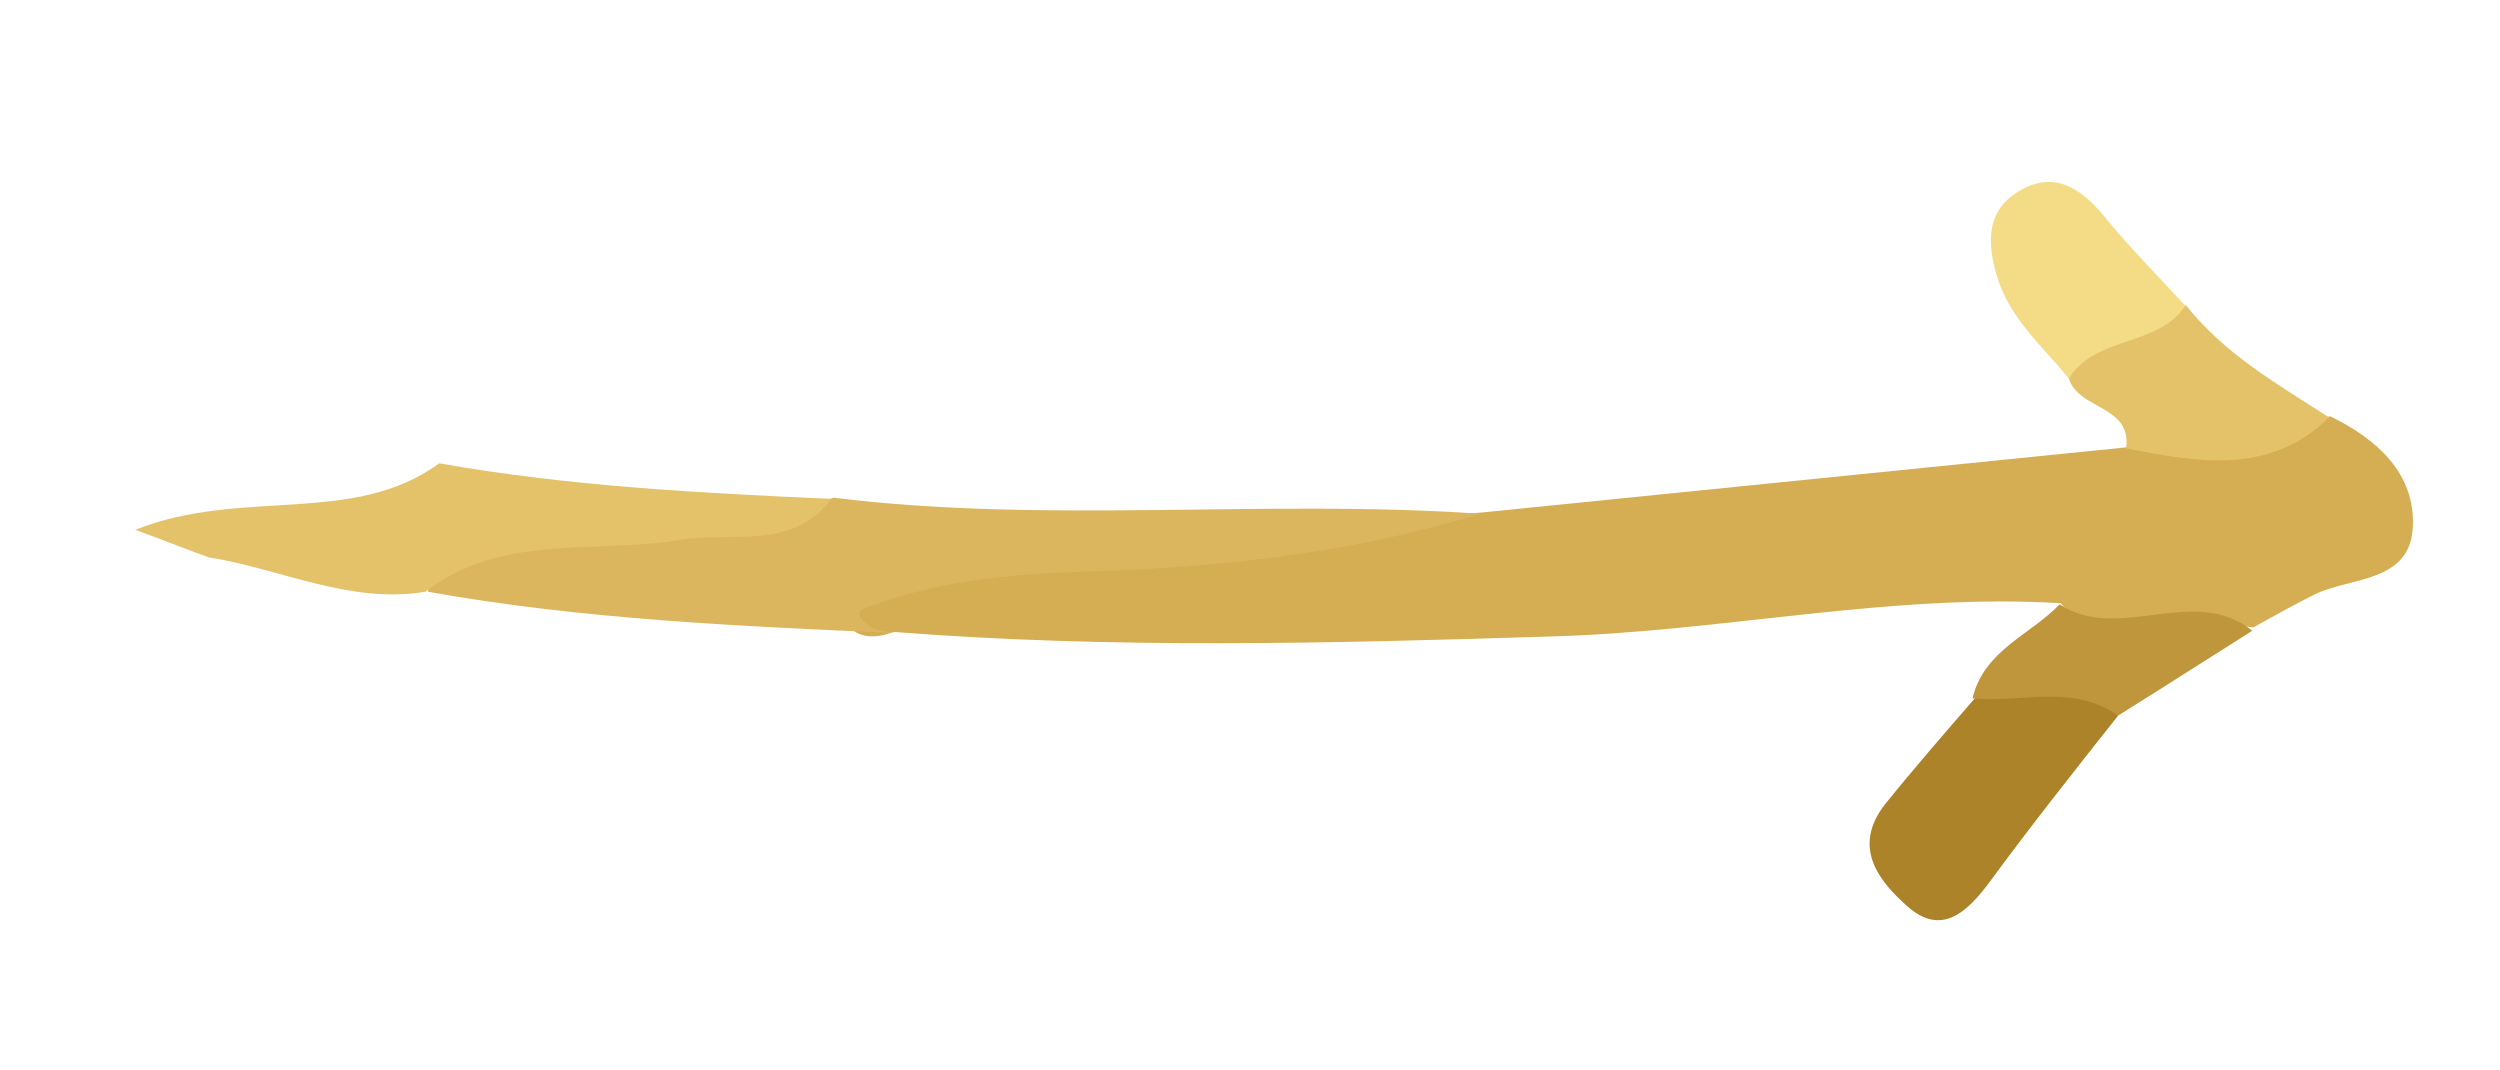
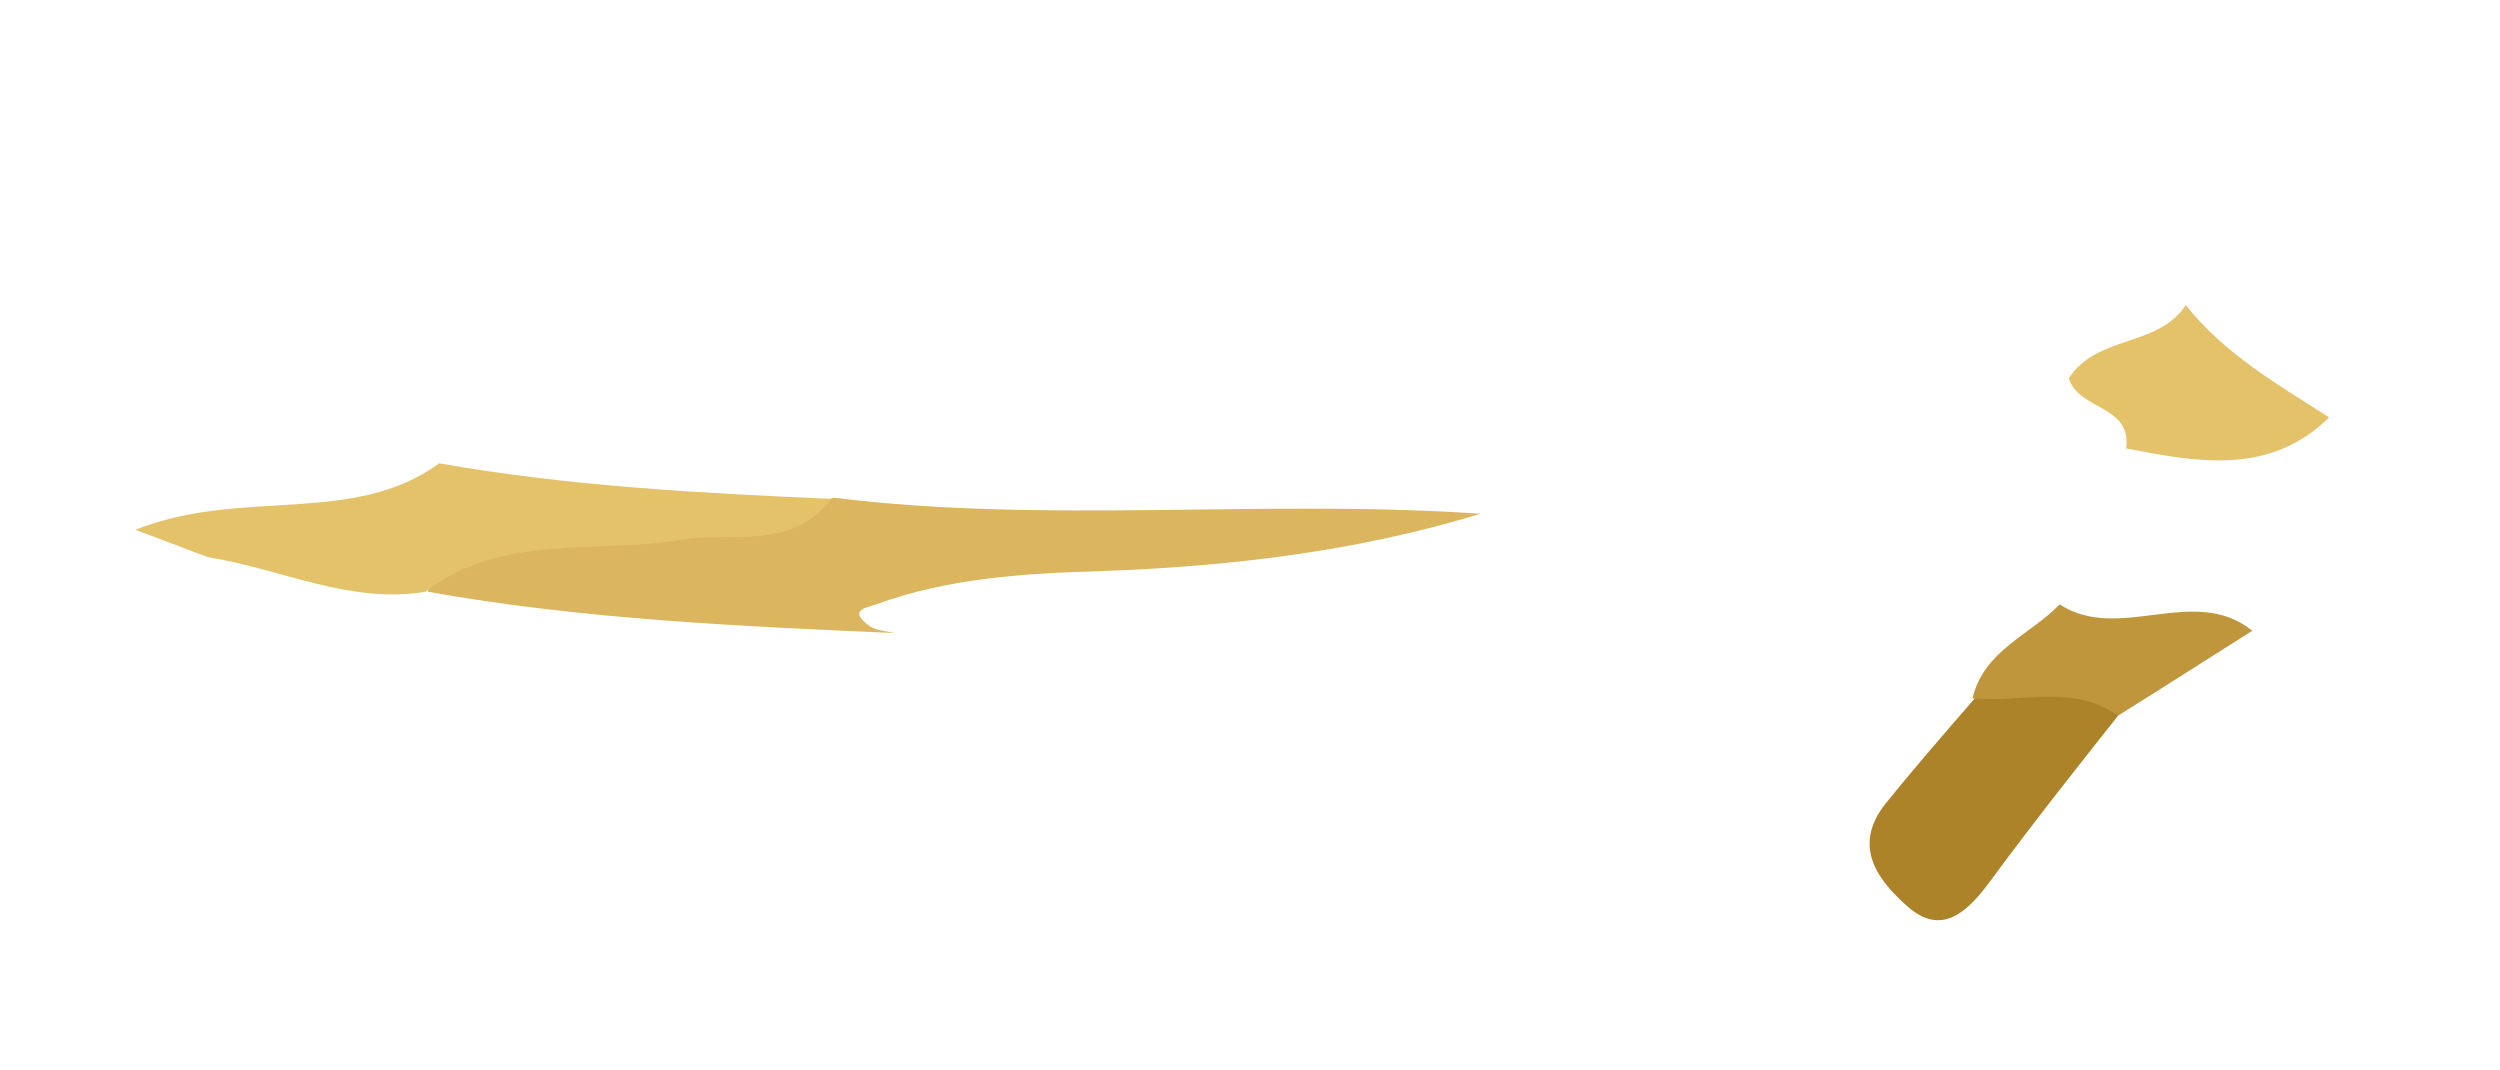
<svg xmlns="http://www.w3.org/2000/svg" id="Vrstva_1" x="0px" y="0px" viewBox="0 0 218 93.3" style="enable-background:new 0 0 218 93.3;" xml:space="preserve">
  <style type="text/css">	.st0{fill:#E190AB;}	.st1{fill:#DE9CAA;}	.st2{fill:#C97890;}	.st3{fill:#D89BA8;}	.st4{fill:#D98EA3;}	.st5{fill:#DAA2AA;}	.st6{fill:#D17B98;}	.st7{fill:#DD91A4;}	.st8{fill:#D193A0;}	.st9{fill:#D89AA4;}	.st10{fill:#E09BA8;}	.st11{fill:#DB82A1;}	.st12{fill:#DF8AA7;}	.st13{fill:#E193AB;}	.st14{fill:#E49AAF;}	.st15{fill:#D97EA1;}	.st16{fill:#E392AC;}	.st17{fill:#E599AE;}	.st18{fill:#DE94A7;}	.st19{fill:#E39AAB;}	.st20{fill:#E088A3;}	.st21{fill:#DA8AA3;}	.st22{fill:#C56786;}	.st23{fill:#CE7496;}	.st24{fill:#E39CAB;}	.st25{fill:#DEA3AC;}	.st26{fill:#D4869B;}	.st27{fill:#D88EA0;}	.st28{fill:#D79AA4;}	.st29{fill:#DF8FA6;}	.st30{fill:#E285A7;}	.st31{fill:#D56D97;}	.st32{fill:#D27198;}	.st33{fill:#D66D90;}	.st34{fill:#D17092;}	.st35{fill:#D786A0;}	.st36{fill:#D87999;}	.st37{fill:#D88EA5;}	.st38{fill:#DAA8A2;}	.st39{fill:#AE757B;}	.st40{fill:#DE93AA;}	.st41{fill:#E0A2AC;}	.st42{fill:#DA7198;}	.st43{fill:#D6779B;}	.st44{fill:#D4638F;}	.st45{fill:#DB83A2;}	.st46{fill:#E08CA8;}	.st47{fill:#E49FAC;}	.st48{fill:#E185A7;}	.st49{fill:#DD6D9B;}	.st50{fill:#AC7379;}	.st51{fill:#CE6282;}	.st52{fill:#D984A3;}	.st53{fill:#E1AC99;}	.st54{fill:#B77B7C;}	.st55{fill:#AD7679;}	.st56{fill:#CC6085;}	.st57{fill:#BB8089;}	.st58{fill:#D7648F;}	.st59{fill:#8D5E54;}	.st60{fill:#AC6364;}	.st61{fill:#D5AD53;}	.st62{fill:#DBB65E;}	.st63{fill:#E3C26A;}	.st64{fill:#AC8329;}	.st65{fill:#F4DC86;}	.st66{fill:#E3C269;}	.st67{fill:#C0963D;}</style>
  <g>
-     <path class="st61" d="M179.7,52.6c-14.9-0.9-29.6,2.5-44.5,2.9c-19.1,0.6-38.2,1.1-57.3-0.4c-1.7,0.7-3.5,0.5-4.2-1  c-0.9-1.9,1.1-2.7,2.5-3.3c5.7-2.6,11.8-3.1,18-3.2c11.7-0.2,23.3-2.1,34.9-2.9c18.8-1.9,37.6-3.8,56.4-5.7  c5.7-1.9,11.8-1.3,17.7-2.7c4.1,2,7.4,5,7.2,9.6c-0.2,4.9-5.3,4.4-8.5,5.9c-1.8,0.9-3.6,1.9-5.4,2.9  C190.9,54,184.6,58.7,179.7,52.6z" />
    <path class="st62" d="M129.1,44.8c-10.8,3.3-21.9,4.6-33.1,5c-6.7,0.2-13.3,0.6-19.6,2.9c-0.9,0.3-2.4,0.5-0.7,1.8  c0.6,0.5,1.5,0.5,2.3,0.7c-13.6-0.6-27.3-1.2-40.7-3.6c1.4-5.6,6.3-4.8,10.2-5.6c8.3-1.6,17,0.1,25.2-2.6  C91.3,45.7,110.3,43.5,129.1,44.8z" />
    <path class="st63" d="M18.2,48.6c-1.7-0.6-3.4-1.3-6.4-2.4c9.3-3.7,19-0.3,26.5-5.8c11.3,2,22.8,2.6,34.2,3.1  c-3.5,4.6-8.7,2.8-13.3,3.6c-7.4,1.2-15.5-0.6-22.1,4.5C30.5,52.7,24.5,49.6,18.2,48.6z" />
    <path class="st64" d="M184.7,62.4c-3.8,4.8-7.6,9.6-11.2,14.5c-2,2.7-4.2,4.7-7.1,2.2c-2.5-2.2-5-5.2-2-9c2.5-3.1,5.2-6.2,7.8-9.2  C176.6,58.5,181.1,56.7,184.7,62.4z" />
-     <path class="st65" d="M180.4,33c-2.2-2.7-4.9-5-6.1-8.4c-1-3-1.3-6.1,1.7-7.9c3.1-1.9,5.5-0.3,7.6,2.3c2.2,2.7,4.6,5.1,7,7.7  C189.5,32.5,184.6,32.1,180.4,33z" />
    <path class="st66" d="M180.4,33c2.4-3.8,7.8-2.7,10.2-6.4c3.4,4.3,8,6.9,12.5,9.8c-5.2,5.1-11.5,3.9-17.7,2.7  C185.9,35.3,181.3,35.8,180.4,33z" />
    <path class="st67" d="M184.7,62.4c-4-2.8-8.4-1.1-12.7-1.5c1-4.2,5-5.5,7.6-8.2c5.2,3.4,11.7-1.8,16.8,2.3  C192.6,57.4,188.7,59.9,184.7,62.4z" />
  </g>
</svg>